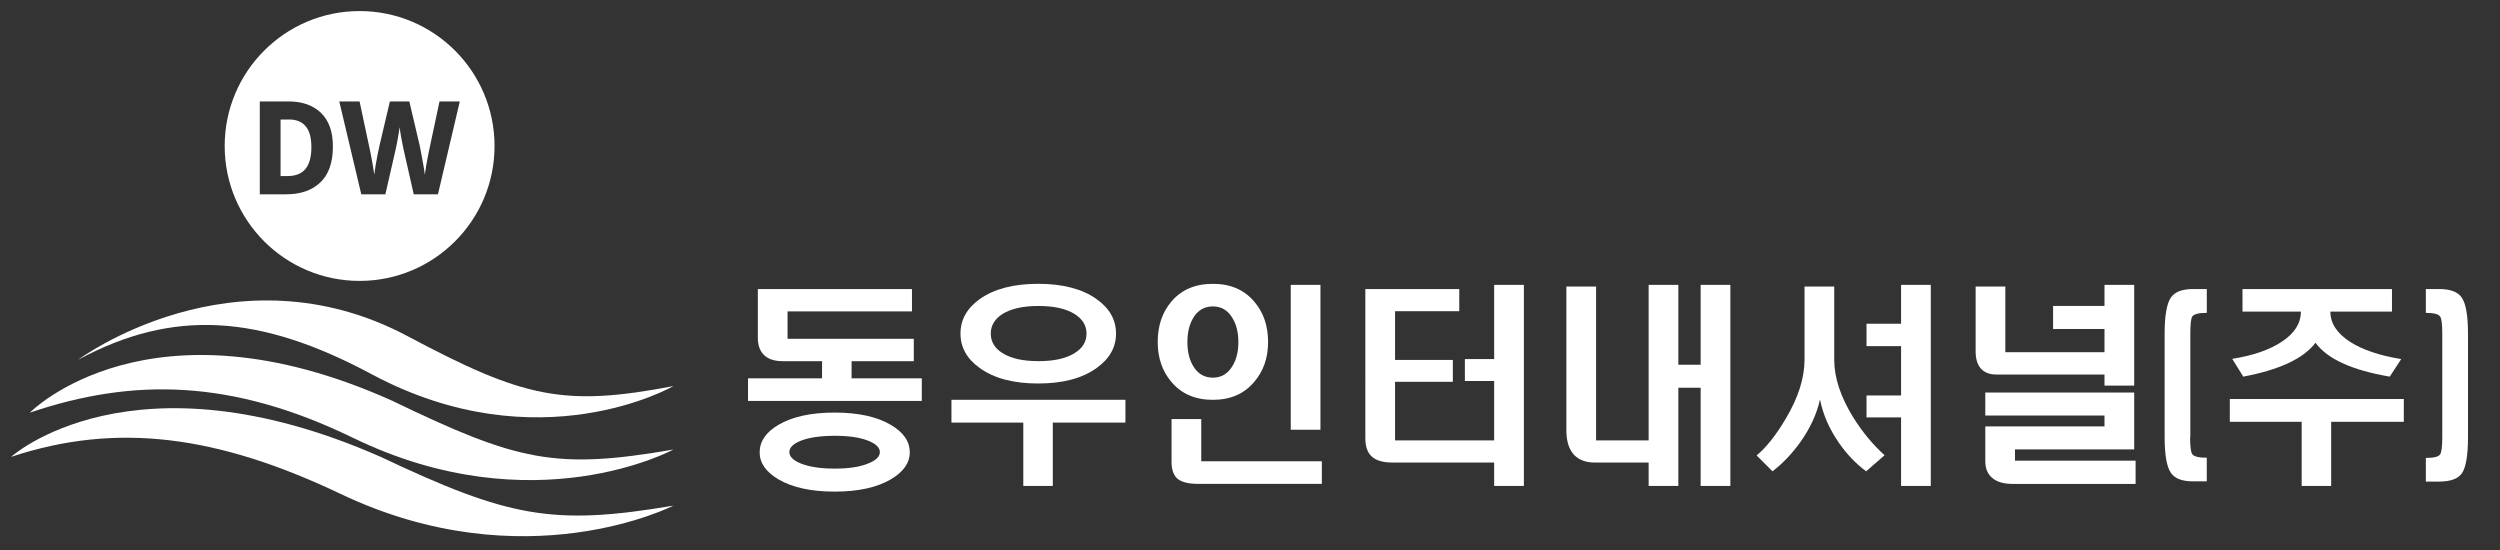
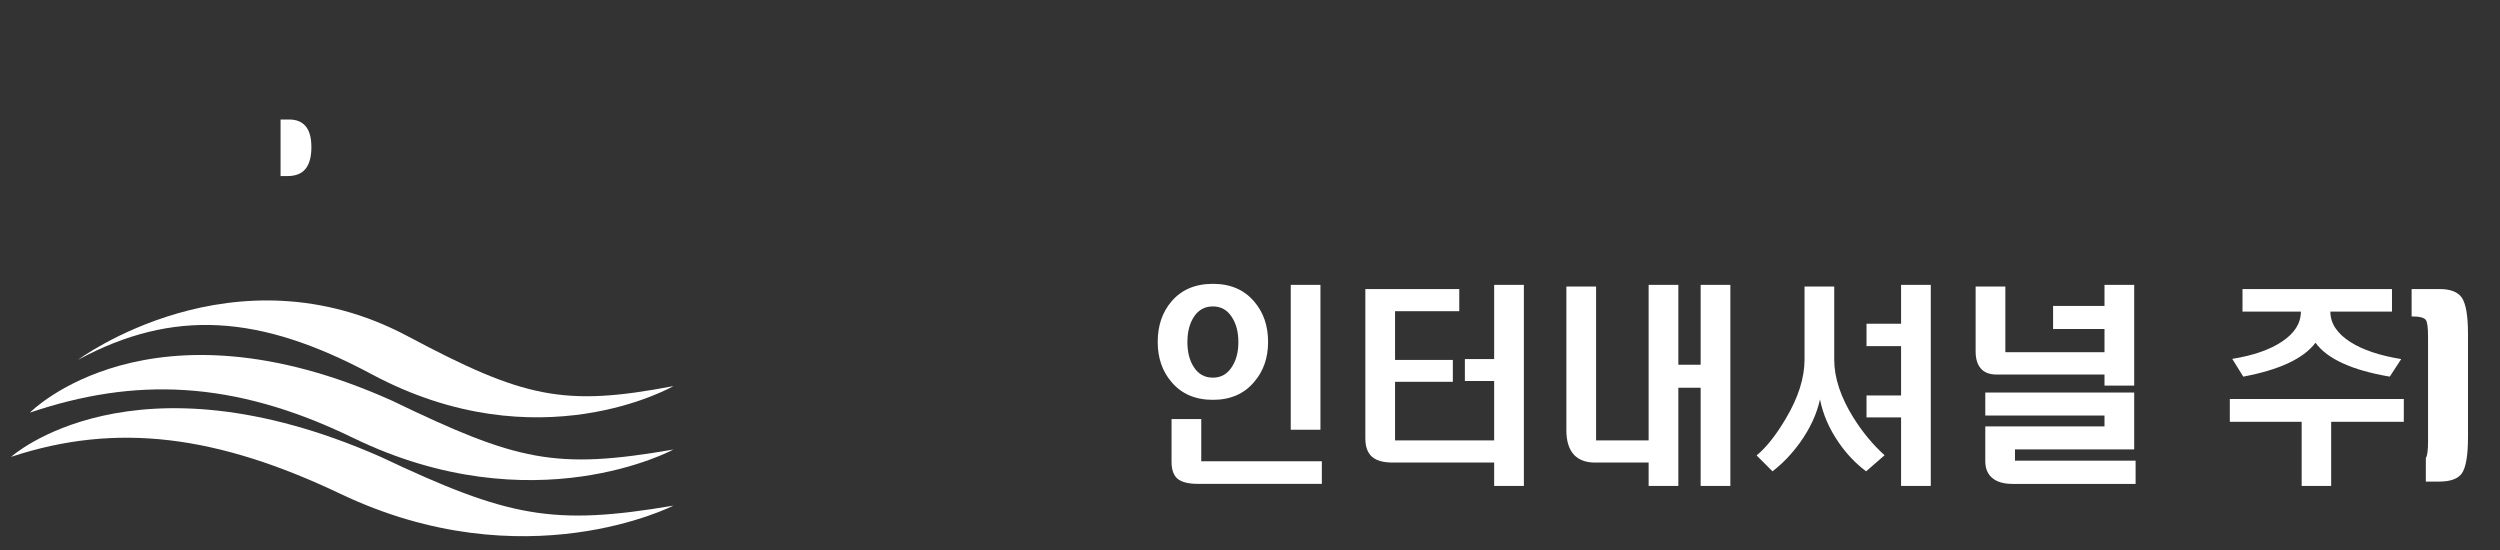
<svg xmlns="http://www.w3.org/2000/svg" version="1.1" id="Layer_1" x="0px" y="0px" width="225.933px" height="49.75px" viewBox="0 0 225.933 49.75" enable-background="new 0 0 225.933 49.75" xml:space="preserve">
  <rect x="0" y="0" width="225.933" height="49.75" fill="#333333" stroke="none" />
  <path fill="#FFFFFF" d="M33.585,33.818c-10.094-5.407-17.917-5.946-26.538-1.3c0,0,14.103-10.492,29.803-2.131  c10.488,5.587,14.128,6.396,24.006,4.506C60.856,34.895,48.686,41.908,33.585,33.818" />
  <path fill="#FFFFFF" d="M30.792,44.641C19.663,39.345,10.57,38.118,1,41.289c0,0,10.931-9.892,33.392-0.006  c11.562,5.47,15.575,6.26,26.464,4.412C60.856,45.695,47.44,52.565,30.792,44.641" />
  <path fill="#FFFFFF" d="M31.906,39.57C21,34.273,12.077,34.119,2.698,37.291c0,0,10.724-10.964,32.736-1.079  c11.331,5.47,14.751,6.261,25.422,4.413C60.856,40.625,48.221,47.495,31.906,39.57" />
  <g>
-     <path fill="#FFFFFF" d="M32.499,1c-6.735,0-12.194,5.459-12.194,12.193s5.459,12.193,12.194,12.193   c6.734,0,12.194-5.459,12.194-12.193C44.692,6.459,39.233,1,32.499,1z M28.959,16.477c-0.751,0.724-1.787,1.083-3.105,1.083h-2.376   V9.167h2.597c1.245,0,2.225,0.347,2.939,1.041c0.714,0.693,1.071,1.702,1.071,3.027C30.086,14.676,29.71,15.756,28.959,16.477z    M39.579,17.56H37.39l-0.917-4.056c-0.015-0.078-0.04-0.204-0.078-0.376c-0.036-0.172-0.073-0.36-0.11-0.563   c-0.036-0.205-0.072-0.402-0.104-0.597c-0.033-0.189-0.054-0.349-0.062-0.474c-0.014,0.125-0.038,0.284-0.072,0.474   c-0.032,0.194-0.068,0.392-0.104,0.597c-0.037,0.203-0.072,0.389-0.105,0.558c-0.032,0.168-0.06,0.294-0.082,0.381l-0.928,4.056   H32.65l-1.989-8.393h1.835l0.938,4.408c0.037,0.164,0.082,0.384,0.133,0.659c0.051,0.272,0.101,0.556,0.149,0.846   c0.048,0.29,0.083,0.525,0.105,0.706c0.029-0.251,0.073-0.546,0.132-0.888c0.059-0.341,0.12-0.671,0.182-0.987   c0.062-0.318,0.117-0.566,0.16-0.747l0.94-3.997h1.757l0.939,3.997c0.028,0.134,0.063,0.31,0.104,0.529   c0.04,0.22,0.084,0.455,0.132,0.709c0.049,0.256,0.092,0.505,0.134,0.748c0.04,0.242,0.071,0.455,0.093,0.635   c0.022-0.196,0.057-0.436,0.104-0.712c0.048-0.278,0.098-0.555,0.15-0.829c0.051-0.273,0.096-0.493,0.132-0.657l0.939-4.42h1.834   L39.579,17.56z" />
    <path fill="#FFFFFF" d="M26.129,10.8h-0.773v5.114h0.608c0.744,0,1.294-0.218,1.646-0.651c0.354-0.437,0.531-1.088,0.531-1.958   c0-0.854-0.171-1.484-0.513-1.892C27.284,11.003,26.786,10.8,26.129,10.8z" />
  </g>
-   <path fill="#FFFFFF" d="M82.418,28.144H71.173v2.476h11.409v2.02h-5.623v1.553h6.347v2.038H67.601v-2.038h6.691v-1.553H70.72  c-0.75,0-1.317-0.193-1.704-0.585c-0.352-0.363-0.527-0.874-0.527-1.529v-4.401h13.929V28.144z M80.513,38.4  c1.137,0.668,1.705,1.492,1.705,2.477c0,0.955-0.568,1.767-1.705,2.437c-1.258,0.741-2.951,1.114-5.078,1.114  c-2.139,0-3.838-0.373-5.097-1.114c-1.124-0.67-1.686-1.48-1.686-2.437c0-0.983,0.563-1.809,1.686-2.477  c1.258-0.742,2.958-1.114,5.097-1.114C77.562,37.286,79.255,37.658,80.513,38.4 M72.352,39.837  c-0.677,0.275-1.016,0.619-1.016,1.021c0,0.401,0.339,0.741,1.016,1.02c0.763,0.315,1.796,0.472,3.102,0.472  c1.269,0,2.278-0.155,3.028-0.472c0.689-0.277,1.034-0.618,1.034-1.02c0-0.402-0.344-0.745-1.034-1.021  c-0.75-0.302-1.759-0.453-3.028-0.453C74.148,39.384,73.115,39.535,72.352,39.837" />
-   <path fill="#FFFFFF" d="M101.71,38.194h-6.565v5.724h-2.666v-5.724h-6.493v-2.062h15.725L101.71,38.194L101.71,38.194z   M99.098,27.028c1.172,0.831,1.76,1.871,1.76,3.117s-0.587,2.284-1.76,3.115c-1.293,0.935-3.053,1.398-5.278,1.398  c-2.224,0-3.983-0.465-5.277-1.398c-1.161-0.831-1.741-1.869-1.741-3.115s0.58-2.286,1.741-3.117  c1.294-0.918,3.053-1.379,5.277-1.379C96.045,25.649,97.805,26.11,99.098,27.028 M90.61,28.369c-0.713,0.454-1.07,1.046-1.07,1.776  c0,0.742,0.356,1.336,1.07,1.774c0.763,0.479,1.844,0.719,3.247,0.719c1.39,0,2.473-0.238,3.247-0.719  c0.726-0.438,1.088-1.032,1.088-1.774c0-0.73-0.362-1.322-1.088-1.776c-0.786-0.479-1.869-0.718-3.247-0.718  C92.466,27.651,91.384,27.892,90.61,28.369" />
  <path fill="#FFFFFF" d="M113.348,27.256c0.835,0.969,1.252,2.186,1.252,3.646c0,1.438-0.417,2.64-1.252,3.606  c-0.907,1.086-2.151,1.626-3.735,1.626c-1.596,0-2.848-0.54-3.754-1.626c-0.823-0.968-1.233-2.17-1.233-3.606  c0-1.46,0.41-2.677,1.233-3.646c0.906-1.071,2.158-1.605,3.754-1.605C111.197,25.649,112.441,26.185,113.348,27.256 M108.561,41.688  h10.898v2.039h-11.207c-0.859,0-1.476-0.157-1.851-0.473c-0.35-0.313-0.525-0.825-0.525-1.528v-3.854h2.685V41.688z M107.872,28.672  c-0.375,0.593-0.563,1.342-0.563,2.248c0,0.896,0.188,1.638,0.563,2.229c0.411,0.654,0.991,0.981,1.741,0.981  c0.737,0,1.312-0.327,1.723-0.981c0.386-0.593,0.58-1.335,0.58-2.229c0-0.906-0.194-1.655-0.58-2.248  c-0.411-0.654-0.985-0.98-1.723-0.98C108.863,27.69,108.283,28.018,107.872,28.672 M119.333,38.834h-2.684v-13.09h2.684V38.834z" />
  <path fill="#FFFFFF" d="M131.878,26.121v2.003h-5.803v4.402h5.223v1.981h-5.223V39.8h8.957v-5.366h-2.646V32.45h2.646v-6.706h2.686  v18.174h-2.686v-2.116h-9.192c-0.821,0-1.433-0.17-1.833-0.511c-0.411-0.354-0.616-0.907-0.616-1.662V26.121H131.878z" />
  <path fill="#FFFFFF" d="M144.243,39.798h4.75V25.744h2.684v7.217h2.016v-7.217h2.685v18.174h-2.685v-8.879h-2.016v8.879h-2.684  v-2.116h-4.641h-0.22c-0.797,0-1.42-0.226-1.866-0.68c-0.472-0.504-0.707-1.248-0.707-2.229V25.895h2.684V39.798z" />
  <path fill="#FFFFFF" d="M165.765,25.896v6.611c0,1.637,0.582,3.389,1.742,5.251c0.834,1.324,1.77,2.45,2.809,3.382l-1.668,1.454  c-0.932-0.691-1.76-1.561-2.481-2.606c-0.858-1.245-1.422-2.543-1.688-3.891c-0.291,1.322-0.895,2.627-1.813,3.909  c-0.748,1.034-1.578,1.896-2.481,2.588l-1.435-1.435c0.869-0.717,1.746-1.819,2.627-3.307c1.14-1.914,1.705-3.696,1.705-5.347  v-6.611L165.765,25.896L165.765,25.896z M171.806,29.258v-3.514h2.685v18.174h-2.685v-6.197h-3.123v-1.983h3.123v-4.458h-3.123  v-2.021H171.806z" />
  <path fill="#FFFFFF" d="M190.19,29.73h-4.646v-2.079h4.646v-1.907h2.684v9.104h-2.684v-1h-9.181h-0.577  c-0.652,0-1.14-0.194-1.451-0.585c-0.291-0.354-0.437-0.855-0.437-1.512v-5.856h2.685v5.933h8.961V29.73z M192.874,35.472v5.142  h-10.773v1.02h10.9v2.098h-11.135c-0.799,0-1.41-0.185-1.834-0.548c-0.41-0.354-0.615-0.856-0.615-1.513v-3.137h10.773v-0.98  h-10.773v-2.08L192.874,35.472L192.874,35.472z" />
-   <path fill="#FFFFFF" d="M199.435,26.121v2.153c-0.715,0-1.147,0.107-1.307,0.321c-0.121,0.178-0.182,0.697-0.182,1.568v9.313  l-0.019,0.056c0,0.831,0.066,1.337,0.199,1.513c0.146,0.213,0.58,0.321,1.308,0.321v2.136h-1.232c-1.006,0-1.676-0.26-2.014-0.776  c-0.377-0.541-0.563-1.624-0.563-3.248v-9.313c0-1.625,0.187-2.714,0.563-3.27c0.352-0.517,1.02-0.774,2.014-0.774H199.435z" />
  <path fill="#FFFFFF" d="M217.239,38.118h-6.564v5.8h-2.666v-5.8h-6.494v-2.062h15.726L217.239,38.118L217.239,38.118z   M216.171,26.121v2.041h-5.568c0,1.059,0.599,1.97,1.795,2.739c1.123,0.718,2.66,1.233,4.607,1.549l-1.035,1.587  c-1.705-0.291-3.107-0.687-4.207-1.189c-1.125-0.504-1.959-1.129-2.504-1.871c-0.555,0.731-1.396,1.354-2.52,1.871  c-1.076,0.49-2.412,0.889-4.008,1.189l-0.996-1.605c1.883-0.303,3.379-0.818,4.479-1.551c1.146-0.754,1.723-1.66,1.723-2.719h-5.276  v-2.041H216.171z" />
-   <path fill="#FFFFFF" d="M219.231,26.121h1.215c1.002,0,1.68,0.259,2.031,0.774c0.375,0.543,0.563,1.633,0.563,3.27v9.351  c0,1.626-0.182,2.707-0.545,3.25c-0.352,0.503-1.033,0.755-2.049,0.755h-1.215v-2.136c0.713,0,1.141-0.104,1.285-0.32  c0.135-0.177,0.2-0.692,0.2-1.549v-9.351c0-0.871-0.065-1.392-0.2-1.568c-0.146-0.214-0.572-0.321-1.285-0.321V26.121  L219.231,26.121z" />
+   <path fill="#FFFFFF" d="M219.231,26.121h1.215c1.002,0,1.68,0.259,2.031,0.774c0.375,0.543,0.563,1.633,0.563,3.27v9.351  c0,1.626-0.182,2.707-0.545,3.25c-0.352,0.503-1.033,0.755-2.049,0.755h-1.215v-2.136c0.135-0.177,0.2-0.692,0.2-1.549v-9.351c0-0.871-0.065-1.392-0.2-1.568c-0.146-0.214-0.572-0.321-1.285-0.321V26.121  L219.231,26.121z" />
</svg>